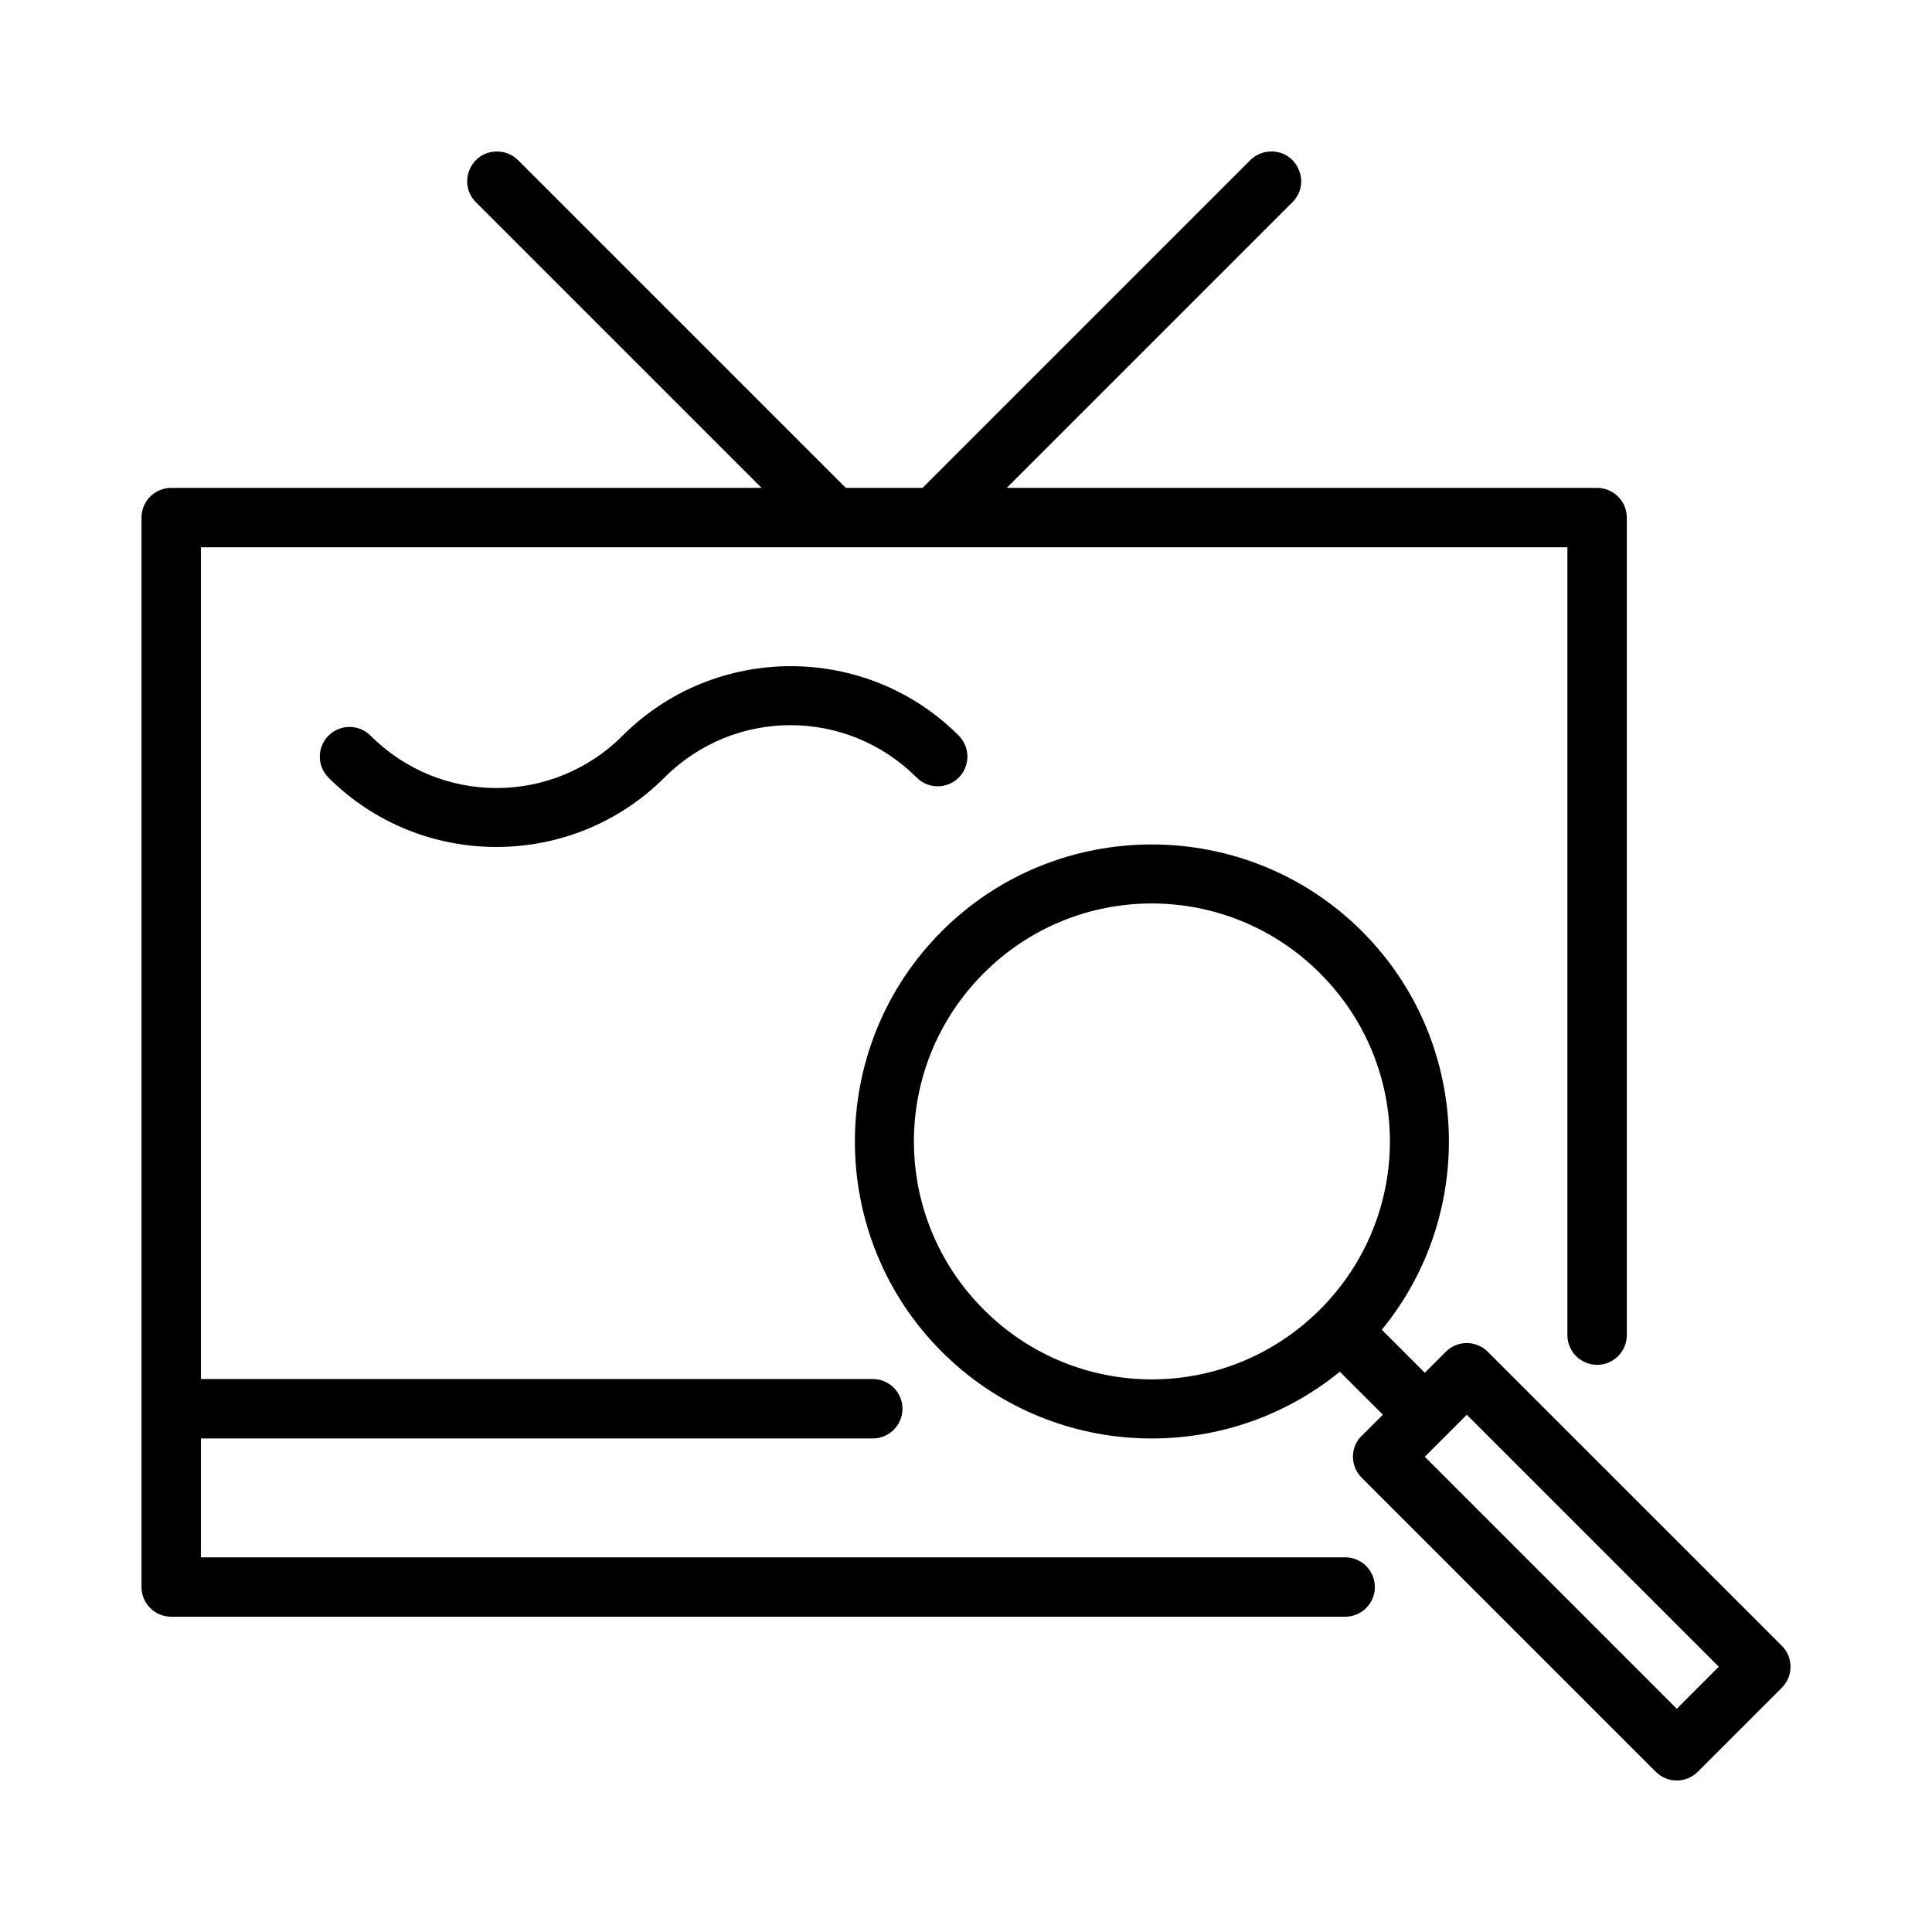
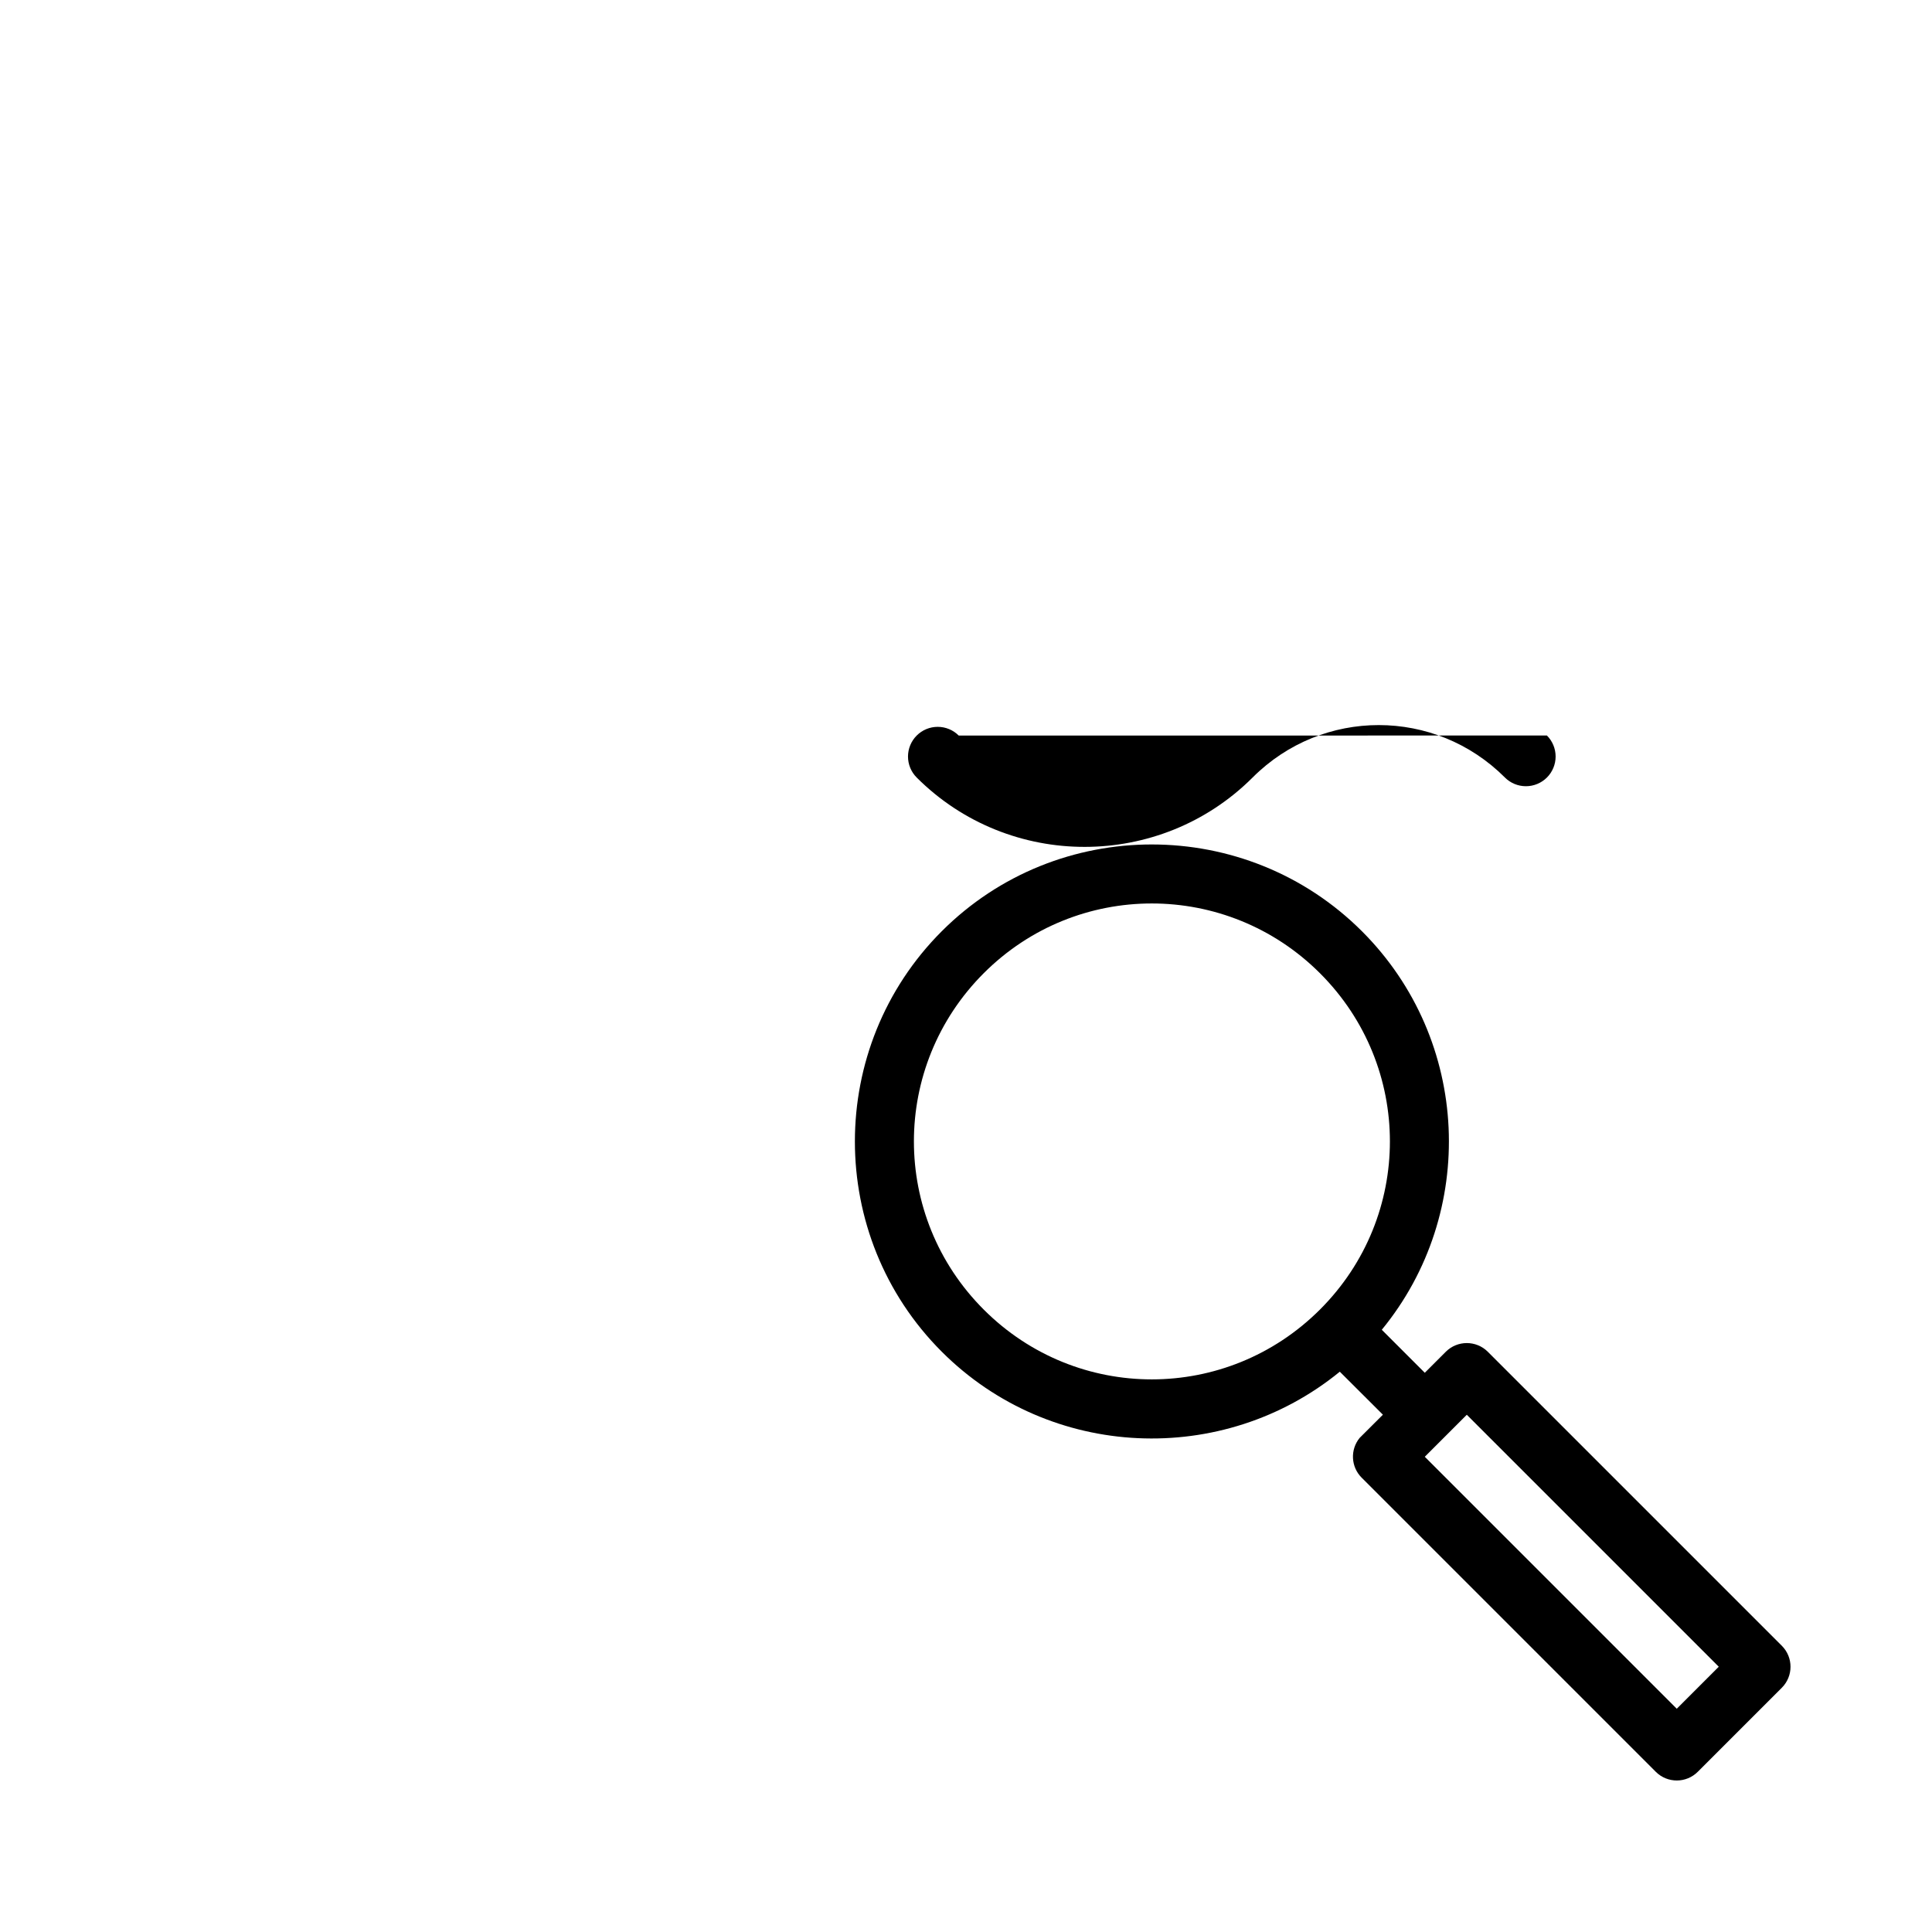
<svg xmlns="http://www.w3.org/2000/svg" fill="#000000" width="800px" height="800px" version="1.1" viewBox="144 144 512 512">
  <g>
    <path d="m449.26 367.79c-20.176-0.008-40.34 7.648-55.688 23-30.688 30.695-30.691 80.73 0 111.42 28.801 28.801 74.59 30.543 105.49 5.305l11.422 11.395c-2.019 2.031-4.184 4.176-6.164 6.148-2.555 3.133-2.324 7.691 0.539 10.547l77.953 77.953c3.082 3.066 8.066 3.051 11.133-0.031l22.277-22.277c3.043-3.07 3.043-8.016 0-11.086l-77.953-77.949c-3.07-3.051-8.031-3.051-11.102 0l-5.582 5.582-11.395-11.395c25.344-30.898 23.609-76.742-5.227-105.58-15.348-15.348-35.527-23.023-55.703-23.031zm0 15.637c16.109 0.008 32.234 6.176 44.57 18.512 24.68 24.68 24.68 64.402 0 89.082-24.68 24.68-64.449 24.723-89.129 0.031-24.676-24.676-24.672-64.465 0-89.145 12.34-12.34 28.445-18.488 44.559-18.48zm83.457 135.5 66.773 66.773-11.133 11.133-66.773-66.773z" />
-     <path d="m275.75 184.15c-7.109-0.059-10.637 8.609-5.519 13.547l75.598 75.598h-156.43c-4.371-0.016-7.918 3.531-7.902 7.902v283.41c0.016 4.348 3.555 7.859 7.902 7.84h311.08c4.348 0 7.871-3.523 7.871-7.871 0-2.176-0.883-4.141-2.305-5.566-1.426-1.426-3.391-2.305-5.566-2.305h-303.24v-31.504h178.06c4.348 0 7.871-3.523 7.871-7.871 0-2.176-0.883-4.141-2.305-5.566-1.426-1.426-3.391-2.305-5.566-2.305h-178.06v-220.42h362.14v208.78c0 2.176 0.883 4.141 2.305 5.566 1.426 1.426 3.391 2.305 5.566 2.305 4.348 0 7.871-3.523 7.871-7.871v-216.62c0.016-4.371-3.531-7.918-7.902-7.902h-156.42l75.598-75.598c5.207-5.016 1.477-13.816-5.75-13.547-2.043 0.059-3.988 0.918-5.41 2.383l-86.762 86.762h-20.328l-86.762-86.762c-1.48-1.523-3.519-2.379-5.644-2.383z" />
-     <path d="m398.07 338.93c-24.527-24.527-64.535-24.508-89.062 0.023-18.512 18.512-48.309 18.512-66.816 0v-0.004c-1.477-1.477-3.481-2.305-5.566-2.305-2.09 0-4.09 0.828-5.566 2.305-1.477 1.477-2.309 3.481-2.309 5.566 0 2.09 0.832 4.09 2.309 5.566 24.527 24.527 64.512 24.484 89.039-0.031 18.512-18.512 48.328-18.488 66.84 0.02v0.004c1.477 1.477 3.477 2.305 5.566 2.305 2.086 0 4.09-0.828 5.566-2.305 1.477-1.477 2.305-3.477 2.305-5.566 0-2.086-0.828-4.09-2.305-5.566z" />
+     <path d="m398.07 338.93v-0.004c-1.477-1.477-3.481-2.305-5.566-2.305-2.09 0-4.09 0.828-5.566 2.305-1.477 1.477-2.309 3.481-2.309 5.566 0 2.09 0.832 4.09 2.309 5.566 24.527 24.527 64.512 24.484 89.039-0.031 18.512-18.512 48.328-18.488 66.84 0.02v0.004c1.477 1.477 3.477 2.305 5.566 2.305 2.086 0 4.09-0.828 5.566-2.305 1.477-1.477 2.305-3.477 2.305-5.566 0-2.086-0.828-4.09-2.305-5.566z" />
  </g>
</svg>